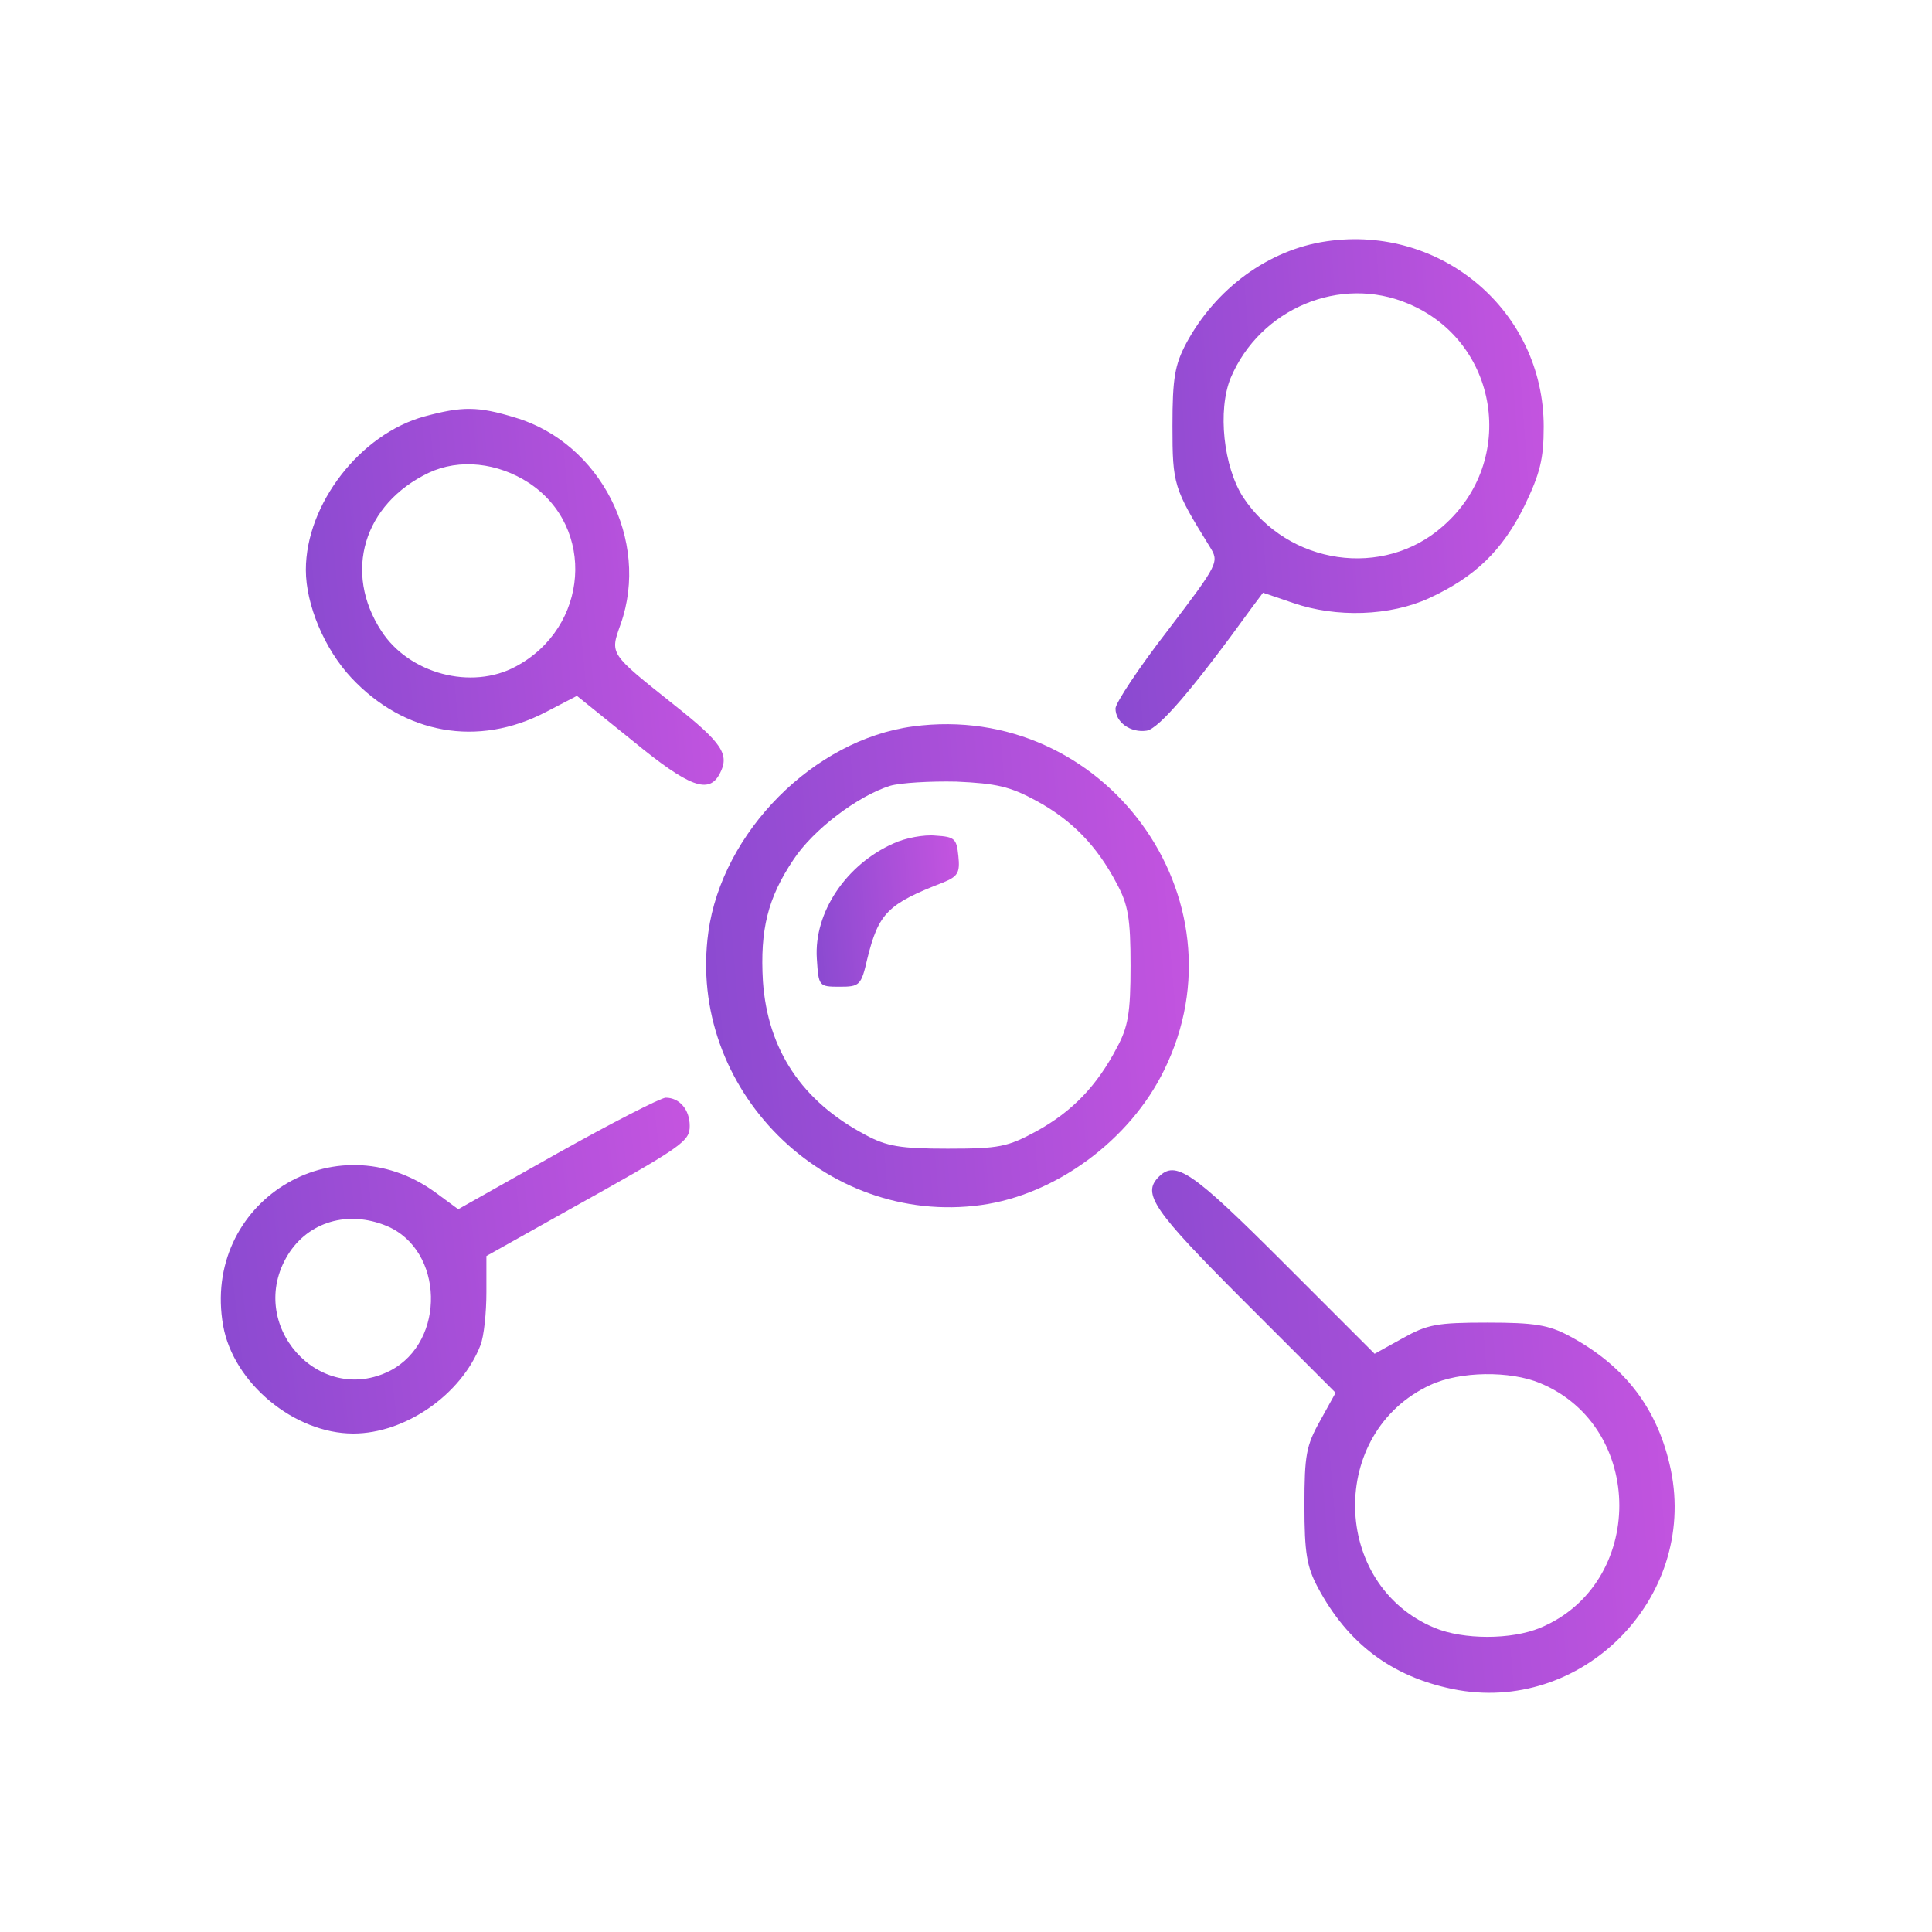
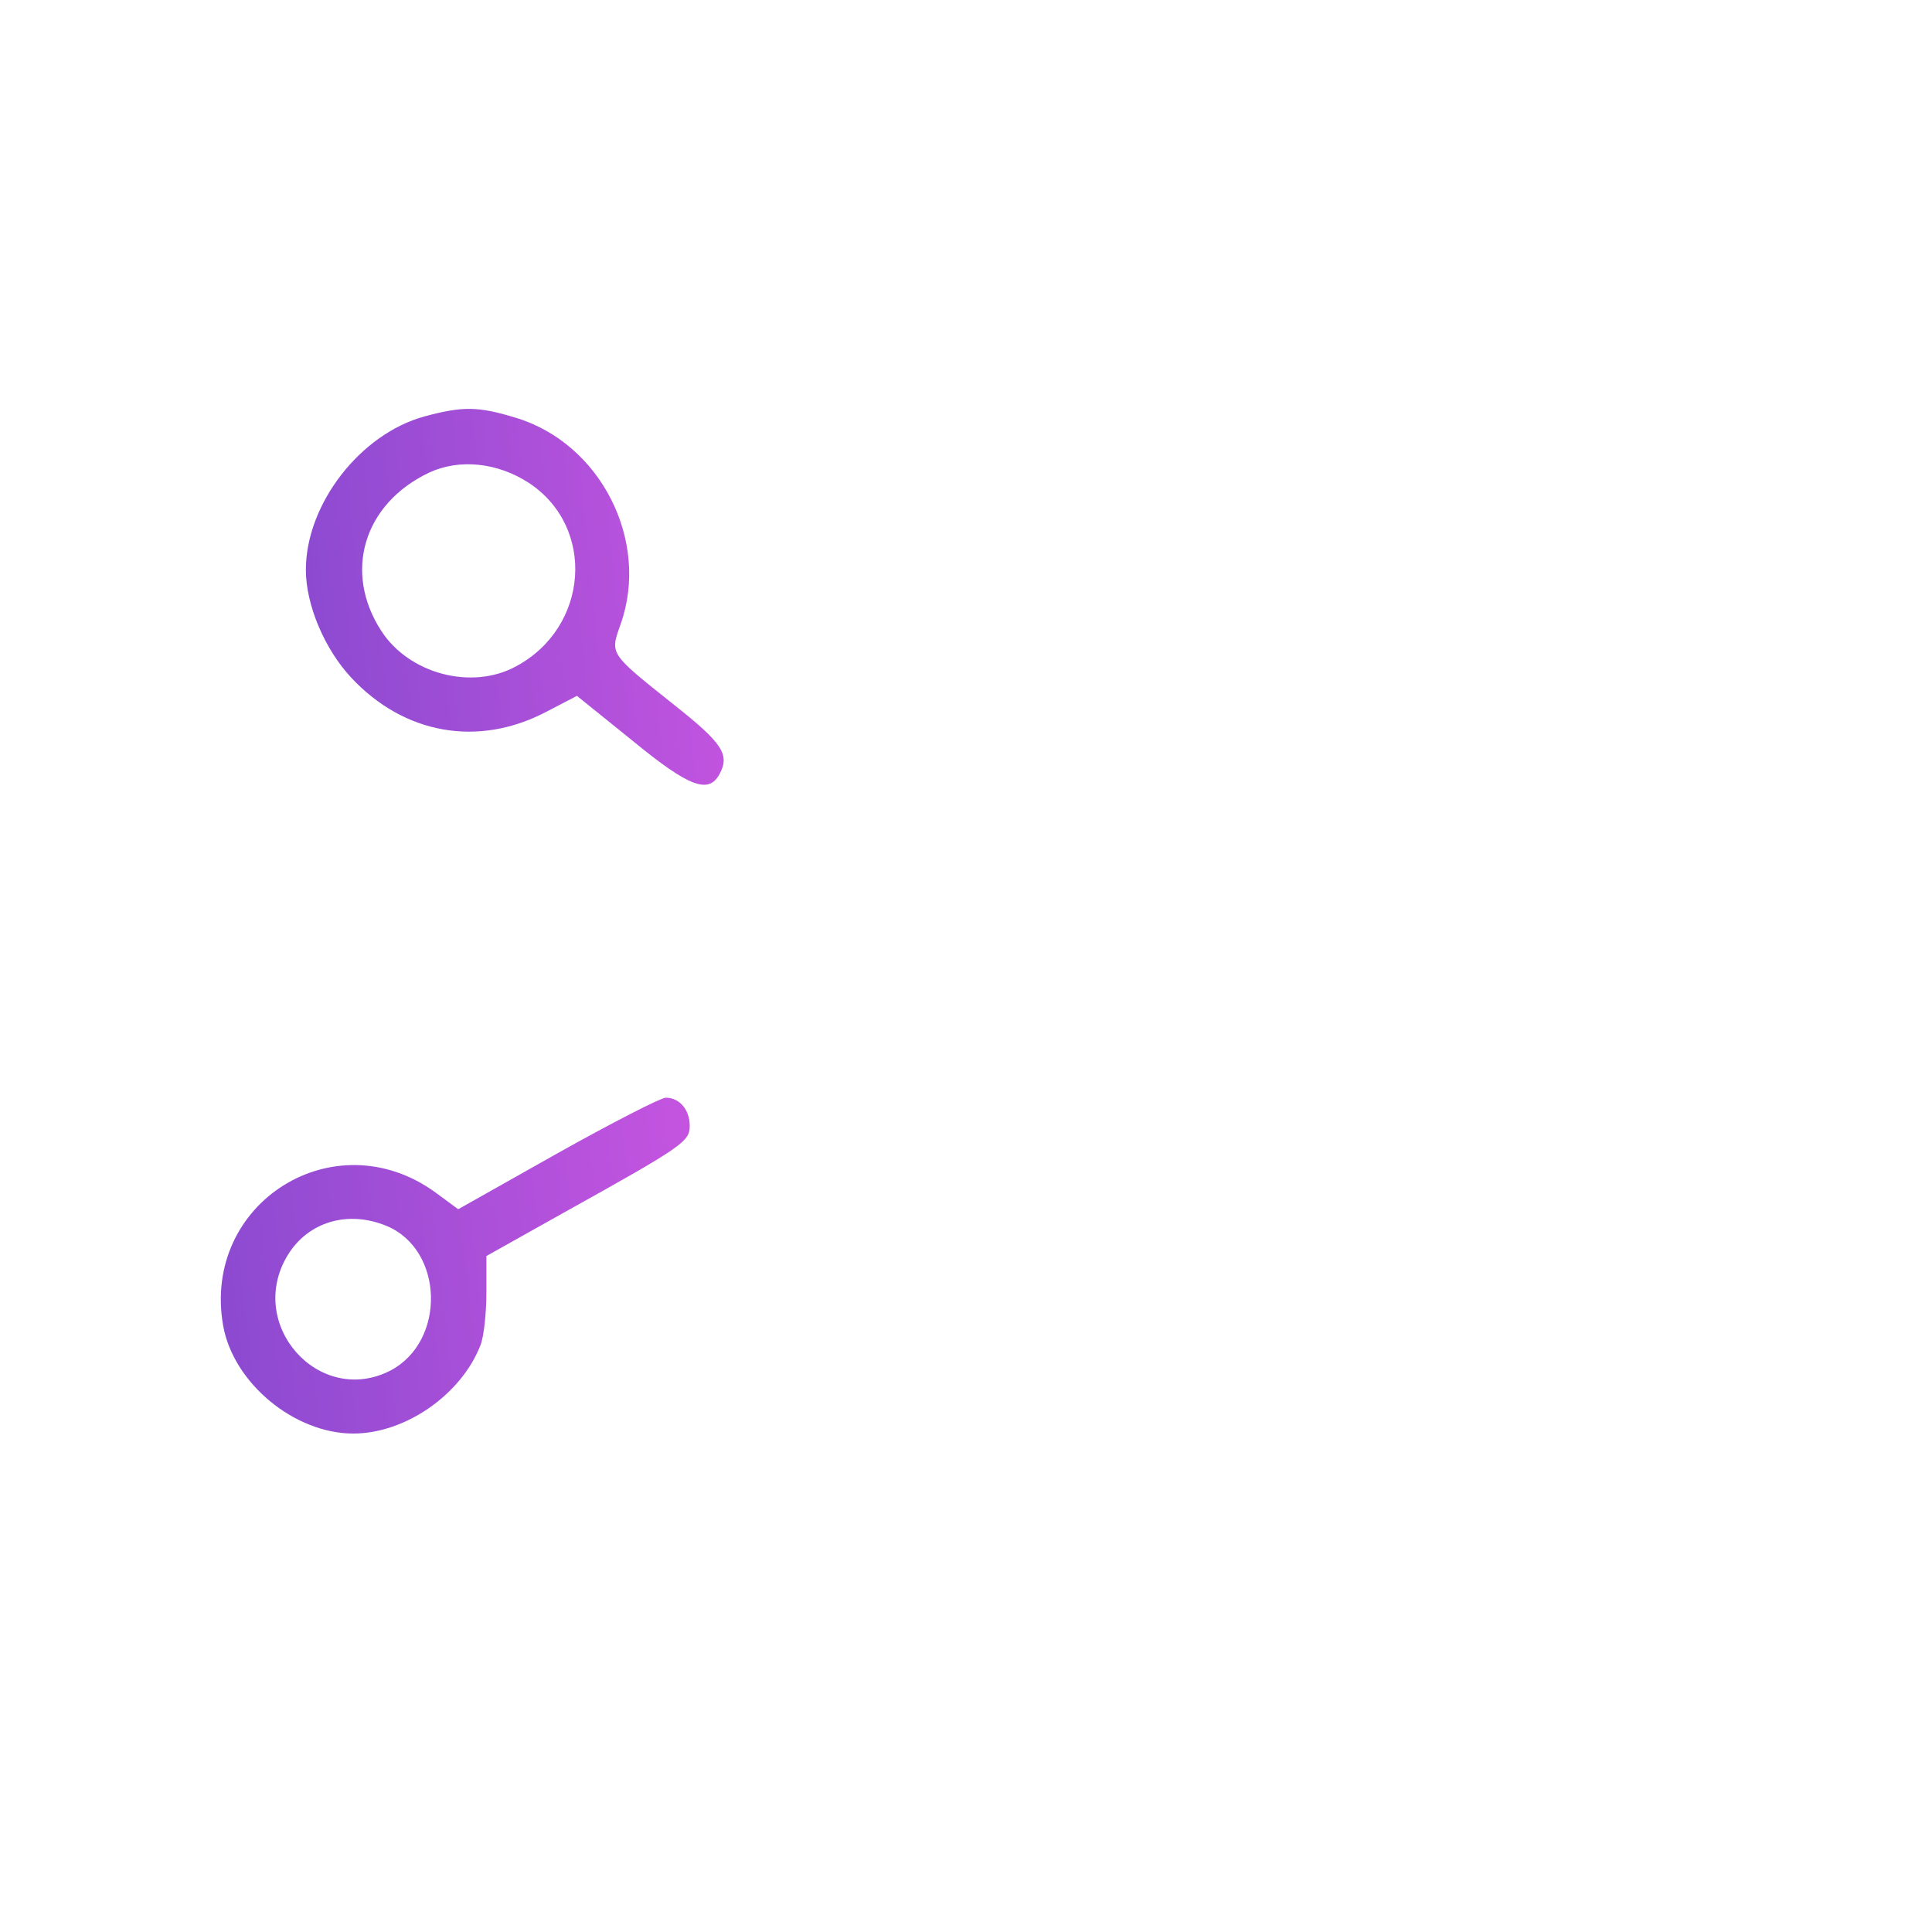
<svg xmlns="http://www.w3.org/2000/svg" width="105" height="105" viewBox="0 0 105 105" fill="none">
-   <path d="M72.098 13.113C68.936 13.569 66.068 15.688 64.471 18.654C63.852 19.828 63.721 20.544 63.721 23.152C63.721 26.346 63.787 26.542 65.742 29.703C66.264 30.551 66.264 30.584 63.461 34.267C61.896 36.287 60.625 38.211 60.625 38.504C60.625 39.254 61.44 39.84 62.32 39.71C62.972 39.612 64.83 37.461 68.056 32.995L68.643 32.213L70.273 32.767C72.62 33.582 75.553 33.484 77.672 32.507C80.149 31.366 81.648 29.932 82.854 27.487C83.702 25.727 83.897 24.945 83.897 23.185C83.897 16.927 78.356 12.2 72.098 13.113ZM76.531 16.503C81.453 18.556 82.496 25.043 78.421 28.595C75.195 31.463 70.012 30.714 67.567 27.031C66.492 25.368 66.166 22.305 66.883 20.544C68.48 16.764 72.848 14.938 76.531 16.503Z" fill="url(#paint0_linear_3915_6179)" />
  <path d="M23.077 22.63C19.589 23.576 16.623 27.389 16.623 30.974C16.623 32.865 17.634 35.277 19.1 36.841C21.968 39.905 25.977 40.622 29.661 38.699L31.355 37.819L34.387 40.264C37.483 42.806 38.526 43.164 39.113 42.056C39.667 41.013 39.276 40.394 36.636 38.308C33.083 35.472 33.148 35.57 33.735 33.908C35.332 29.377 32.627 24.064 27.998 22.695C25.977 22.076 25.13 22.076 23.077 22.63ZM28.748 26.248C32.399 28.66 32.007 34.103 28.031 36.222C25.619 37.526 22.229 36.613 20.73 34.299C18.644 31.105 19.752 27.389 23.305 25.694C24.967 24.912 27.053 25.14 28.748 26.248Z" fill="url(#paint1_linear_3915_6179)" />
-   <path d="M49.611 39.481C44.233 40.199 39.246 45.218 38.497 50.661C37.323 59.168 44.82 66.665 53.327 65.491C57.368 64.937 61.41 61.971 63.268 58.158C67.864 48.836 60.009 38.08 49.611 39.481ZM56.325 43.523C58.249 44.566 59.617 45.968 60.693 48.021C61.312 49.162 61.443 49.911 61.443 52.486C61.443 55.061 61.312 55.811 60.693 56.952C59.617 59.005 58.281 60.407 56.325 61.482C54.761 62.33 54.305 62.428 51.502 62.428C48.927 62.428 48.177 62.297 47.036 61.678C43.581 59.853 41.723 57.05 41.463 53.334C41.3 50.531 41.723 48.803 43.125 46.717C44.2 45.088 46.612 43.262 48.373 42.708C48.927 42.545 50.556 42.447 51.99 42.48C54.142 42.578 54.891 42.741 56.325 43.523Z" fill="url(#paint2_linear_3915_6179)" />
-   <path d="M48.565 45.837C45.99 46.978 44.23 49.586 44.393 52.096C44.491 53.595 44.491 53.627 45.632 53.627C46.707 53.627 46.805 53.562 47.131 52.128C47.75 49.618 48.239 49.13 51.271 47.956C52.053 47.63 52.183 47.435 52.085 46.522C51.988 45.577 51.89 45.479 50.847 45.414C50.228 45.349 49.185 45.544 48.565 45.837Z" fill="url(#paint3_linear_3915_6179)" />
  <path d="M30.281 62.688L24.903 65.719L23.665 64.807C18.189 60.83 10.953 65.361 12.127 72.043C12.681 75.172 16.005 77.91 19.199 77.91C22.035 77.91 25.066 75.791 26.109 73.118C26.305 72.629 26.435 71.326 26.435 70.218V68.262L30.738 65.85C37.126 62.297 37.485 62.036 37.485 61.189C37.485 60.309 36.931 59.657 36.181 59.657C35.92 59.657 33.247 61.026 30.281 62.688ZM21.025 66.632C24.121 67.936 24.252 72.89 21.22 74.487C17.341 76.475 13.332 71.978 15.647 68.197C16.755 66.404 18.906 65.752 21.025 66.632Z" fill="url(#paint4_linear_3915_6179)" />
-   <path d="M62.974 63.96C62.061 64.872 62.648 65.752 67.602 70.707L72.589 75.694L71.742 77.225C70.992 78.562 70.894 79.083 70.894 81.821C70.894 84.396 71.025 85.146 71.611 86.254C73.241 89.318 75.62 91.111 78.945 91.795C85.92 93.229 92.243 86.906 90.809 79.898C90.125 76.606 88.332 74.227 85.268 72.597C84.16 72.01 83.41 71.88 80.835 71.88C78.097 71.88 77.576 71.978 76.24 72.727L74.708 73.575L69.721 68.588C64.766 63.634 63.886 63.047 62.974 63.96ZM83.704 75.172C89.44 77.551 89.44 86.091 83.704 88.47C82.139 89.122 79.532 89.122 77.967 88.47C72.328 86.124 72.165 77.845 77.739 75.27C79.336 74.52 82.074 74.487 83.704 75.172Z" fill="url(#paint5_linear_3915_6179)" />
  <defs>
    <linearGradient id="paint0_linear_3915_6179" x1="57.667" y1="28.844" x2="86.753" y2="26.68" gradientUnits="userSpaceOnUse">
      <stop stop-color="#8549CF" />
      <stop offset="1" stop-color="#C955E1" />
    </linearGradient>
    <linearGradient id="paint1_linear_3915_6179" x1="13.737" y1="34.332" x2="42.019" y2="31.645" gradientUnits="userSpaceOnUse">
      <stop stop-color="#8549CF" />
      <stop offset="1" stop-color="#C955E1" />
    </linearGradient>
    <linearGradient id="paint2_linear_3915_6179" x1="35.04" y1="54.921" x2="67.773" y2="52.127" gradientUnits="userSpaceOnUse">
      <stop stop-color="#8549CF" />
      <stop offset="1" stop-color="#C955E1" />
    </linearGradient>
    <linearGradient id="paint3_linear_3915_6179" x1="43.4" y1="50.278" x2="53.053" y2="49.502" gradientUnits="userSpaceOnUse">
      <stop stop-color="#8549CF" />
      <stop offset="1" stop-color="#C955E1" />
    </linearGradient>
    <linearGradient id="paint4_linear_3915_6179" x1="8.761" y1="70.477" x2="40.339" y2="66.71" gradientUnits="userSpaceOnUse">
      <stop stop-color="#8549CF" />
      <stop offset="1" stop-color="#C955E1" />
    </linearGradient>
    <linearGradient id="paint5_linear_3915_6179" x1="59.005" y1="80.435" x2="94.436" y2="77.408" gradientUnits="userSpaceOnUse">
      <stop stop-color="#8549CF" />
      <stop offset="1" stop-color="#C955E1" />
    </linearGradient>
  </defs>
</svg>